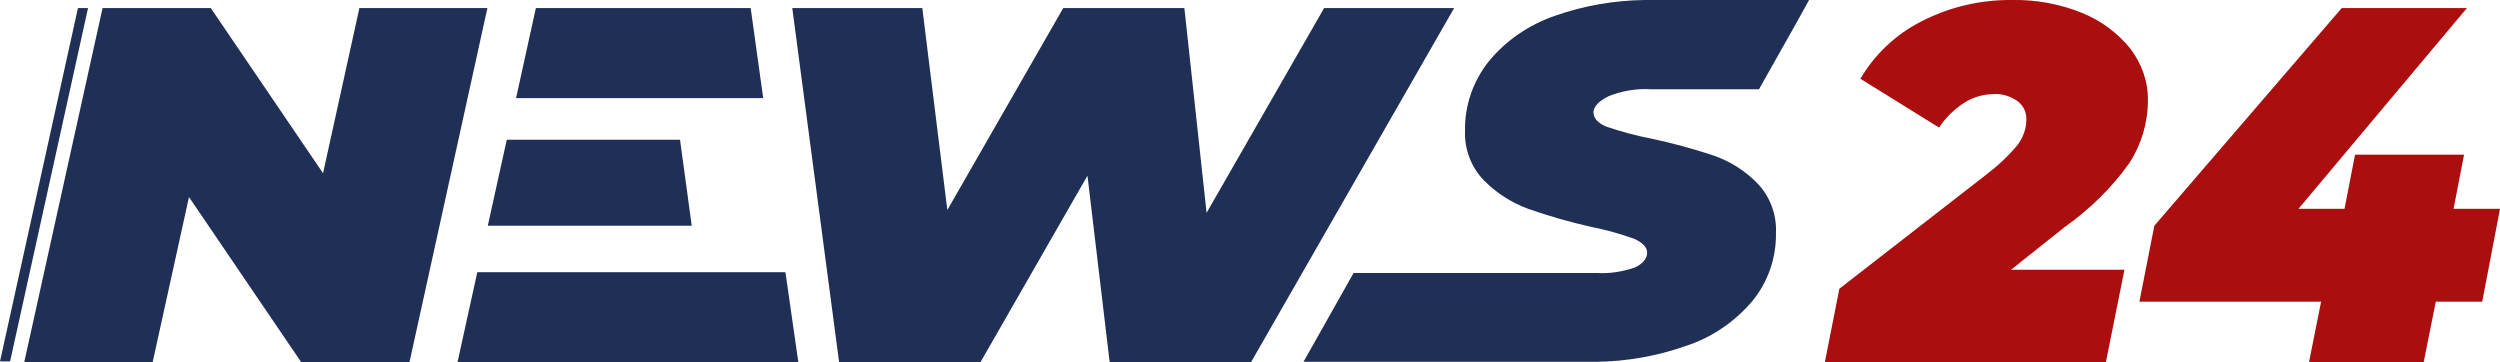
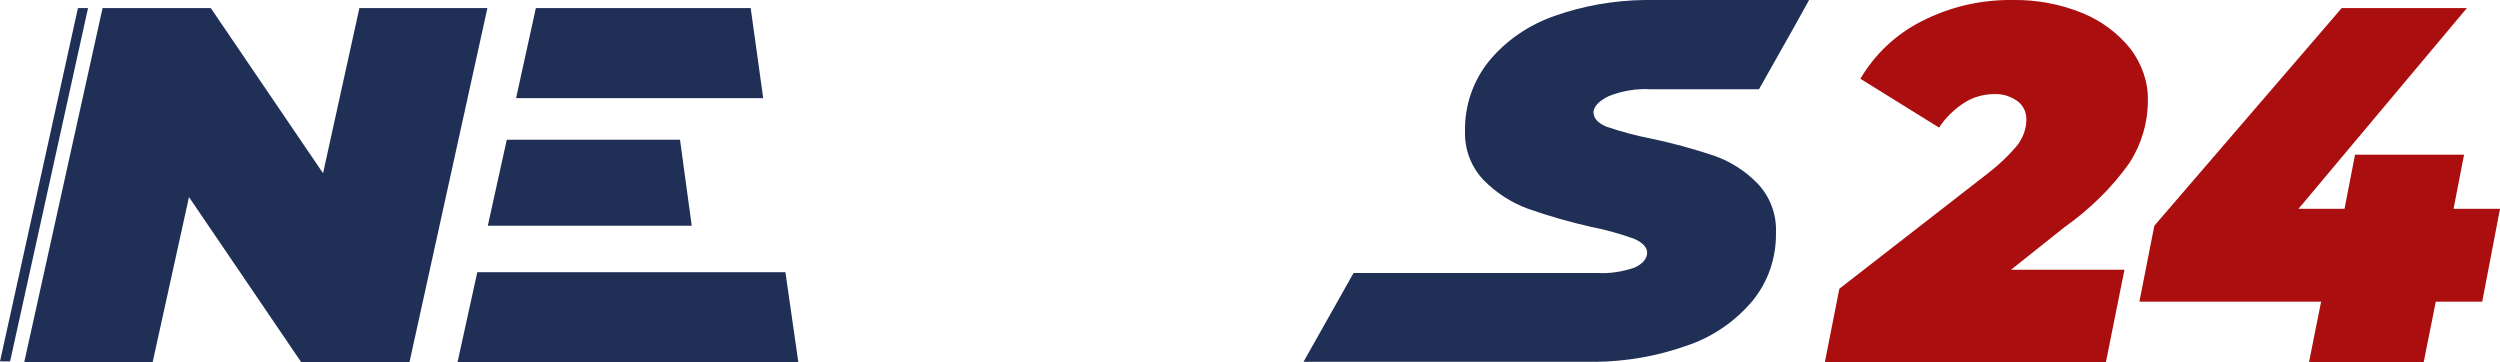
<svg xmlns="http://www.w3.org/2000/svg" version="1.1" id="Слой_1" x="0px" y="0px" viewBox="0 0 619.1 89.7" style="enable-background:new 0 0 619.1 89.7;" xml:space="preserve">
  <style type="text/css">
	.st0{fill:#AB0E0E;}
	.st1{fill:#1F2F56;}
</style>
  <g id="Слой_1_1_">
    <path class="st0" d="M498,66.8h28.1l-4.6,22.9h-69.6l3.6-18.2l36.3-28.2c2.9-2.2,5.6-4.7,7.9-7.5c1.3-1.8,2.1-3.9,2.1-6.1   c0.1-1.8-0.7-3.5-2.1-4.6c-1.7-1.2-3.7-1.9-5.8-1.8c-2.6,0-5.2,0.7-7.4,2.1c-2.5,1.6-4.7,3.7-6.3,6.2l-19.5-12.1   c3.6-6.1,8.8-11,15.1-14.2c7-3.6,14.7-5.4,22.6-5.3c5.9-0.1,11.8,1,17.2,3.2c4.7,1.9,8.9,5,12,8.9c2.8,3.7,4.4,8.2,4.3,12.8   c0,5.5-1.6,10.9-4.6,15.5c-4.4,6.2-9.9,11.5-16.1,15.9L498,66.8z" />
    <path class="st0" d="M614.7,74.7h-11.5l-3,15h-28.4l3-15h-45l3.7-18.8L579.9,2h31l-41.7,49.7h11.4l2.6-13.4h27l-2.6,13.4h11.5   L614.7,74.7z" />
    <path class="st1" d="M120.7,2l-19.3,87.7H74.6L46.8,48.8l-9,40.9H6L25.4,2h26.8L80,42.9L89,2H120.7z" />
    <path class="st1" d="M168.4,34.6h-42.9l-4.7,21.3h50.5L168.4,34.6z M194.5,67.4h-76.3l-4.9,22.3h84.4L194.5,67.4z M185.9,2h-53.2   l-4.9,22.3H189L185.9,2z" />
-     <path class="st1" d="M360.1,2l-50.3,87.7h-35l-5.5-46.2l-26.5,46.2h-35L196.2,2h32.2l6.2,50l28.7-50h30l5.5,50.7L327.9,2L360.1,2   L360.1,2z" />
    <path class="st1" d="M398.4,23.8c3.3-1.3,6.8-1.9,10.3-1.7h26.9l8.8-15.6L448,0h-40.7l0,0c-7.6,0.1-15.1,1.4-22.2,3.9   c-6.4,2.2-12.2,6.1-16.5,11.4c-3.8,4.8-5.9,10.8-5.8,17c-0.2,4.6,1.5,9.1,4.7,12.4c3.1,3.1,6.8,5.5,10.9,7   c5.1,1.8,10.4,3.3,15.7,4.5c3.6,0.7,7.1,1.7,10.5,2.9c2.1,0.9,3.3,2.1,3.3,3.5s-1.1,2.8-3.2,3.7c-3,1-6.1,1.5-9.3,1.3h-60.2   l-12.4,22h72.5l0,0c7.5-0.1,15-1.4,22.1-3.9c6.5-2.1,12.2-6,16.6-11.2c3.9-4.8,5.9-10.7,5.8-16.9c0.2-4.5-1.5-9-4.6-12.2   c-3-3.1-6.8-5.5-10.9-6.9c-5.1-1.7-10.3-3.1-15.5-4.2c-3.7-0.7-7.3-1.7-10.9-2.9c-2.2-0.9-3.3-2.1-3.3-3.7   C394.8,26.2,396,25,398.4,23.8z" />
    <polygon class="st1" points="21.8,2 2.5,89.5 0,89.5 19.3,2  " />
  </g>
</svg>